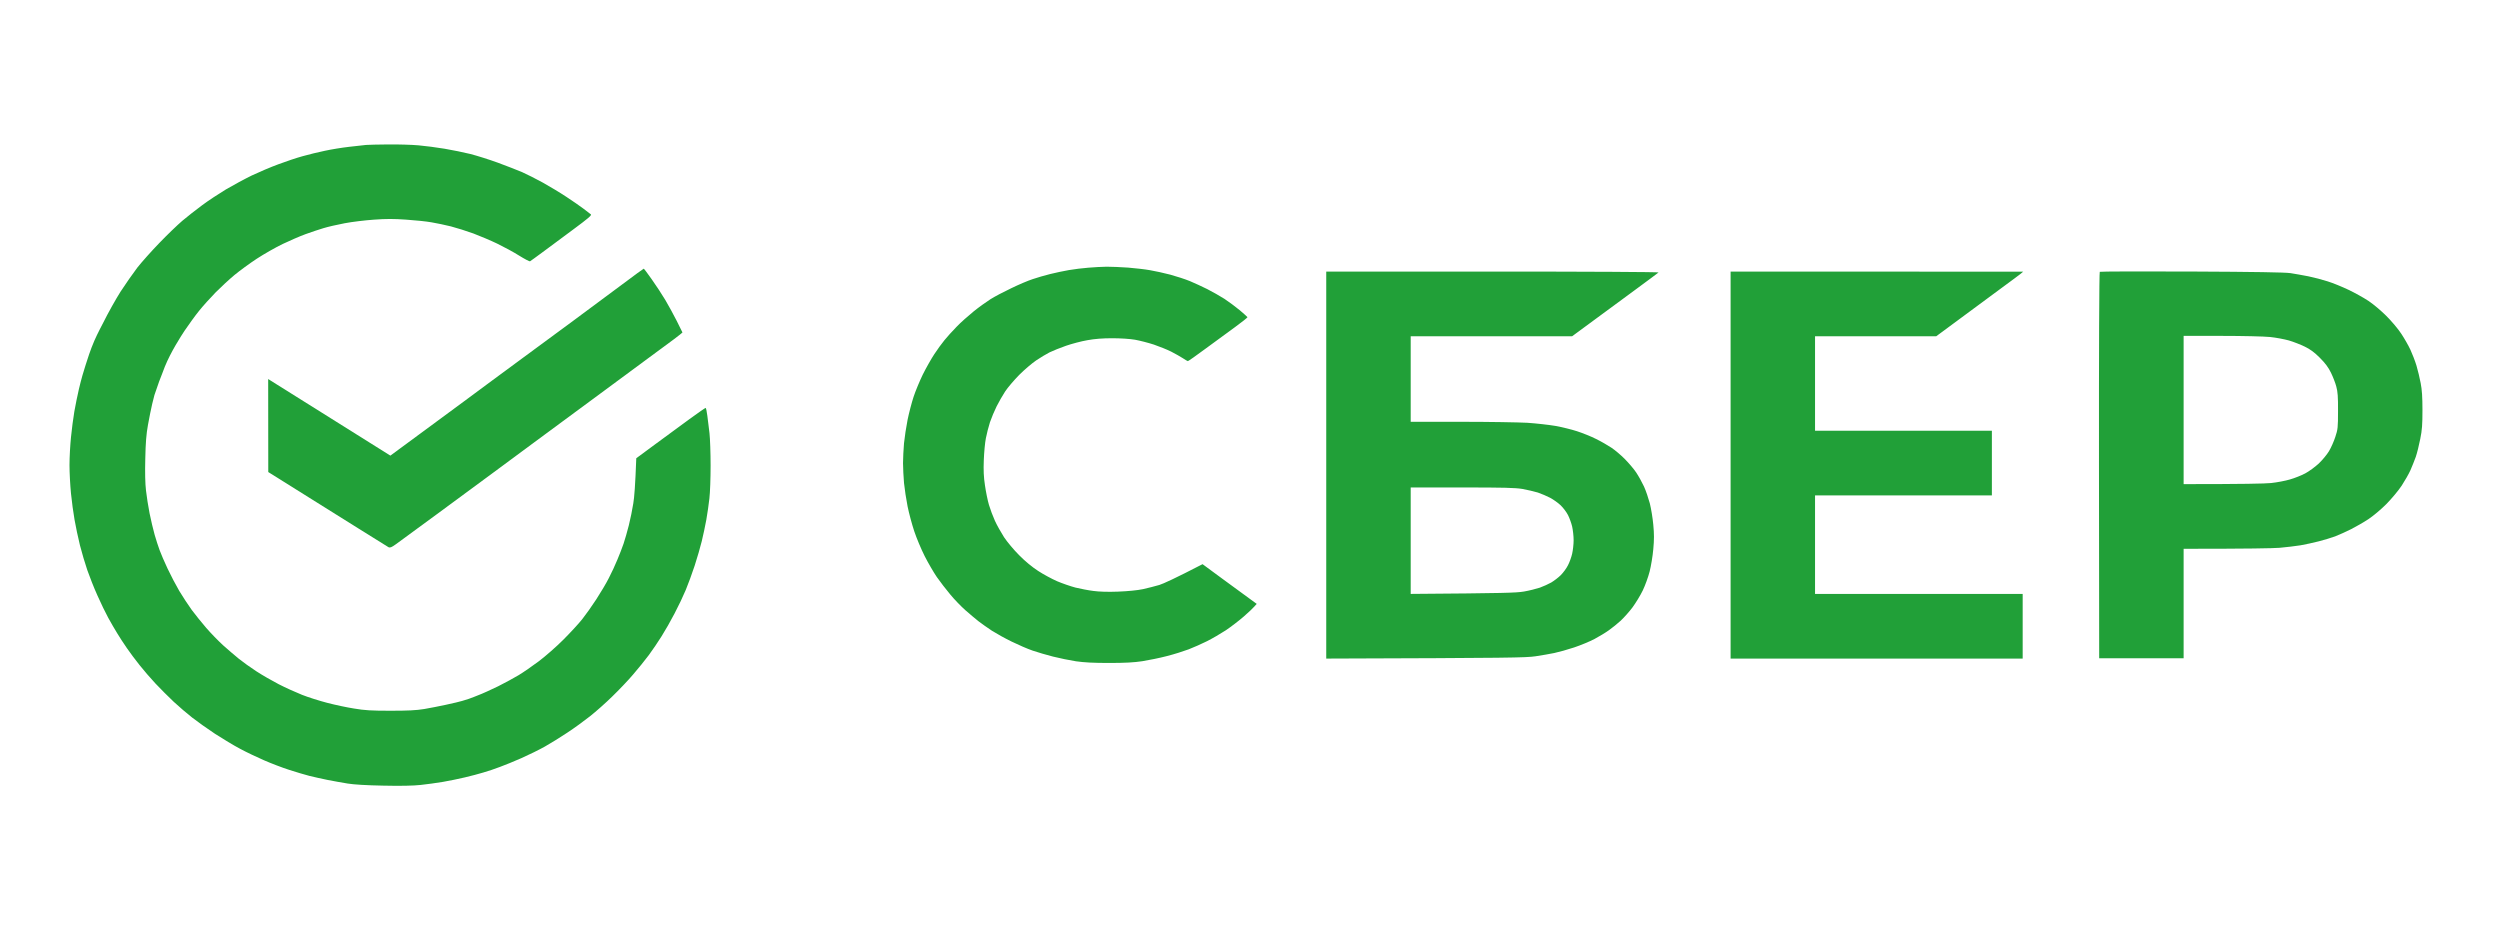
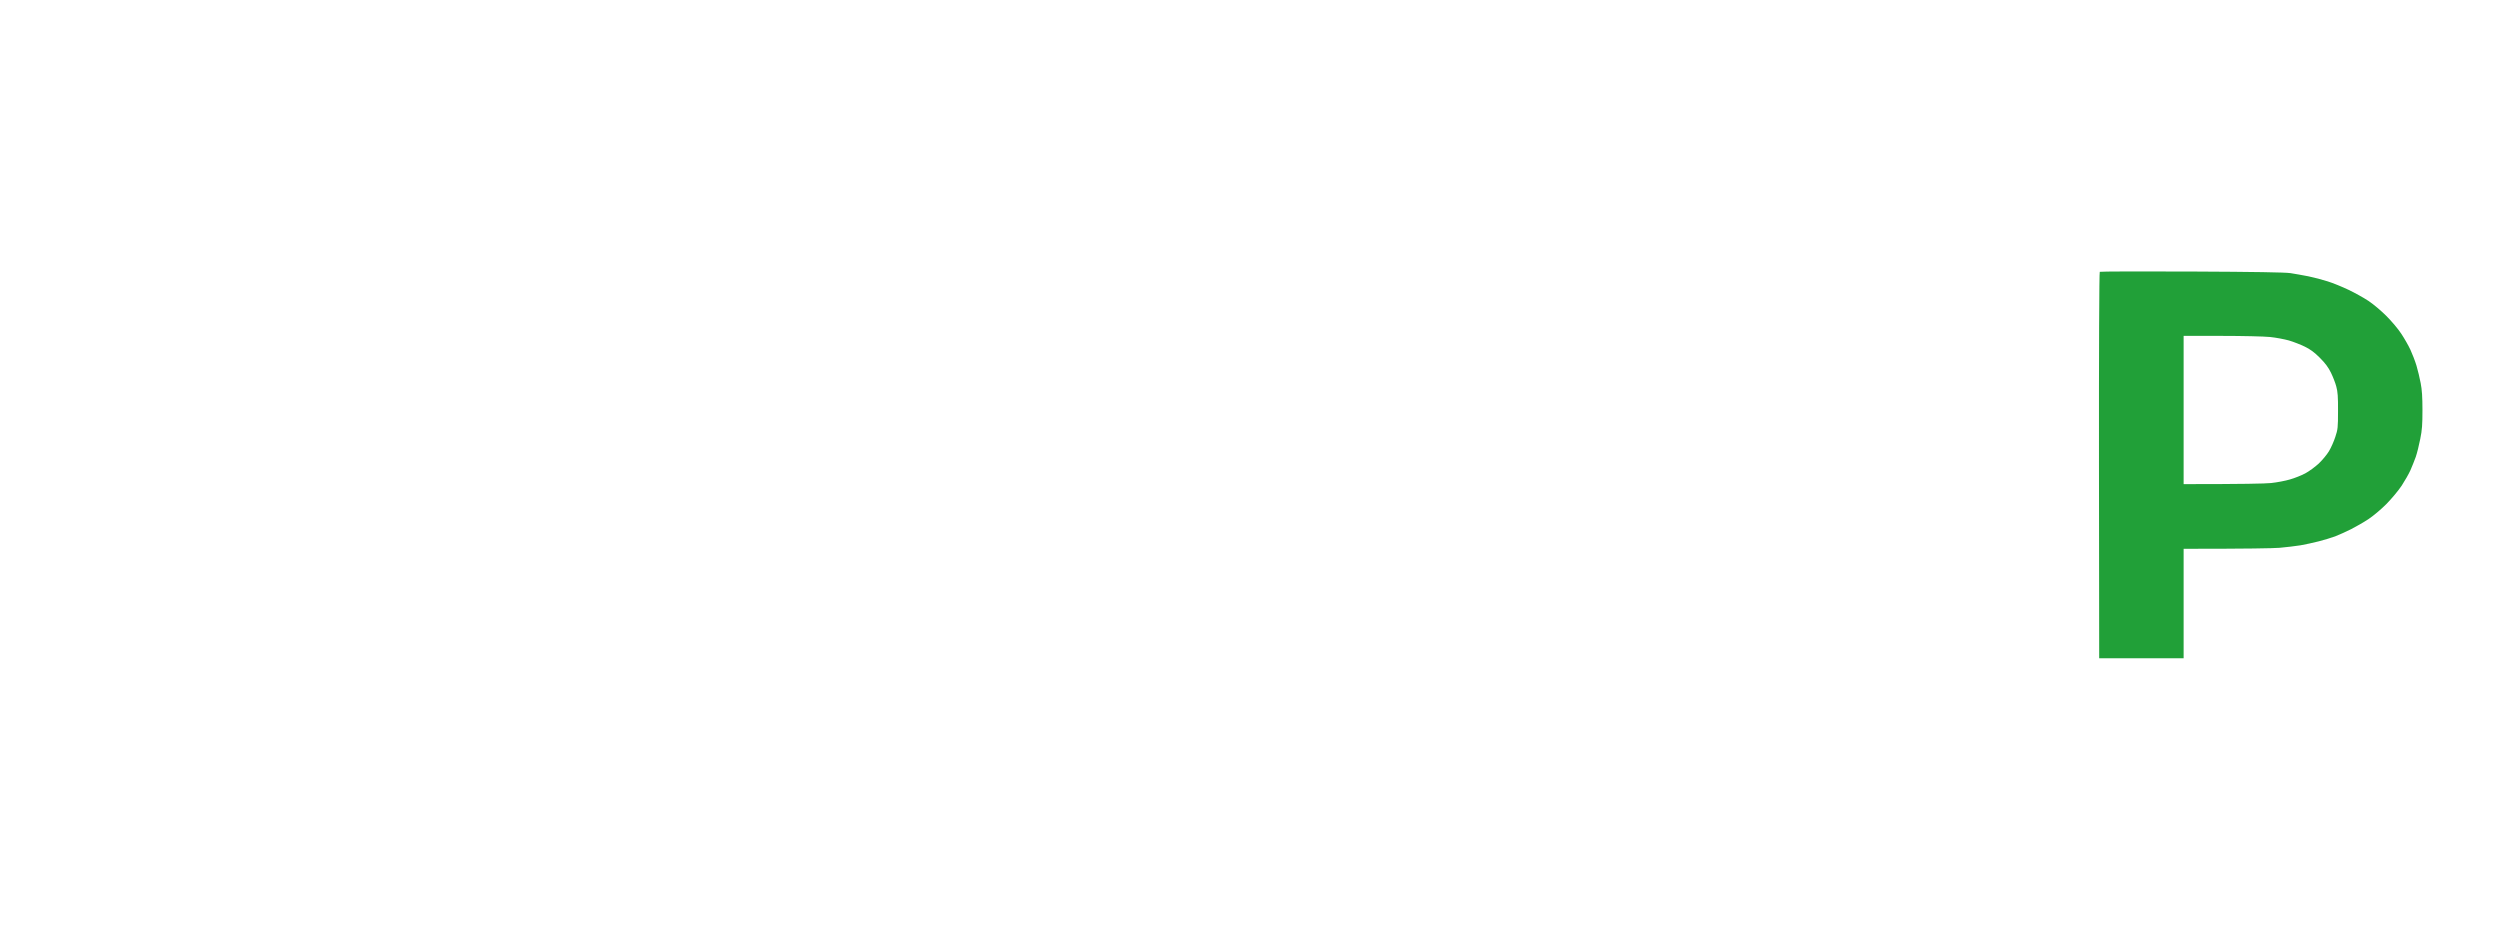
<svg xmlns="http://www.w3.org/2000/svg" width="129" height="48" viewBox="0 0 129 48" fill="none">
  <path fill-rule="evenodd" clip-rule="evenodd" d="M113.085 14.011C116.356 14.026 117.899 14.052 118.186 14.093C118.412 14.129 118.827 14.201 119.109 14.257C119.391 14.314 119.842 14.432 120.108 14.519C120.375 14.601 120.862 14.801 121.185 14.955C121.508 15.109 121.969 15.366 122.21 15.525C122.451 15.684 122.867 16.033 123.138 16.305C123.405 16.572 123.758 16.988 123.912 17.23C124.071 17.471 124.281 17.84 124.379 18.051C124.476 18.261 124.62 18.631 124.692 18.872C124.763 19.114 124.861 19.519 124.907 19.771C124.973 20.104 124.999 20.489 124.999 21.157C124.999 21.901 124.979 22.194 124.886 22.645C124.825 22.959 124.722 23.375 124.656 23.57C124.584 23.765 124.461 24.078 124.379 24.263C124.297 24.447 124.092 24.807 123.928 25.058C123.758 25.315 123.405 25.736 123.133 26.013C122.867 26.28 122.451 26.629 122.21 26.788C121.969 26.948 121.564 27.178 121.313 27.307C121.062 27.435 120.688 27.599 120.493 27.677C120.298 27.748 119.914 27.866 119.647 27.933C119.381 28.005 118.95 28.092 118.699 28.139C118.448 28.18 117.961 28.236 117.622 28.267C117.284 28.293 116.033 28.318 112.675 28.318V33.965H108.318L108.307 24.016C108.302 18.184 108.318 14.047 108.348 14.026C108.374 14.006 110.502 14.001 113.085 14.011ZM112.675 24.981C115.756 24.981 116.889 24.956 117.186 24.925C117.484 24.894 117.92 24.812 118.16 24.74C118.401 24.673 118.755 24.53 118.95 24.427C119.145 24.324 119.457 24.093 119.642 23.924C119.827 23.749 120.067 23.462 120.175 23.282C120.283 23.102 120.431 22.769 120.503 22.543C120.631 22.158 120.642 22.071 120.642 21.208C120.647 20.479 120.626 20.212 120.554 19.95C120.508 19.766 120.38 19.442 120.278 19.232C120.139 18.949 119.985 18.744 119.704 18.462C119.427 18.184 119.206 18.02 118.929 17.887C118.719 17.784 118.35 17.64 118.109 17.568C117.868 17.502 117.433 17.419 117.135 17.389C116.838 17.358 115.715 17.332 114.633 17.332H112.675V24.981Z" fill="#21A038" />
-   <path fill-rule="evenodd" clip-rule="evenodd" d="M57.105 13.762C57.346 13.762 57.838 13.782 58.207 13.808C58.576 13.839 59.078 13.895 59.335 13.941C59.591 13.982 60.063 14.09 60.386 14.172C60.709 14.26 61.165 14.409 61.401 14.506C61.632 14.604 62.036 14.788 62.293 14.917C62.554 15.05 62.954 15.276 63.18 15.42C63.405 15.569 63.764 15.836 63.974 16.01C64.184 16.19 64.364 16.349 64.369 16.364C64.379 16.385 64.087 16.616 63.728 16.878C63.369 17.14 62.682 17.643 62.206 17.992C61.729 18.346 61.319 18.634 61.293 18.634C61.273 18.634 61.16 18.567 61.037 18.485C60.919 18.408 60.647 18.254 60.437 18.146C60.227 18.038 59.822 17.879 59.54 17.781C59.258 17.689 58.822 17.576 58.566 17.53C58.299 17.484 57.807 17.453 57.387 17.453C56.9 17.453 56.49 17.484 56.105 17.555C55.798 17.607 55.3 17.74 55.003 17.843C54.706 17.946 54.326 18.1 54.157 18.182C53.988 18.269 53.675 18.454 53.465 18.598C53.255 18.741 52.86 19.075 52.589 19.347C52.322 19.619 51.994 20.004 51.866 20.199C51.737 20.394 51.538 20.744 51.425 20.969C51.312 21.195 51.158 21.565 51.081 21.791C51.01 22.017 50.912 22.386 50.871 22.612C50.825 22.838 50.779 23.346 50.764 23.741C50.743 24.275 50.758 24.614 50.825 25.051C50.871 25.374 50.963 25.826 51.03 26.052C51.097 26.277 51.235 26.647 51.338 26.873C51.44 27.099 51.656 27.479 51.809 27.72C51.968 27.961 52.317 28.377 52.589 28.649C52.891 28.957 53.265 29.265 53.568 29.46C53.834 29.635 54.275 29.871 54.542 29.989C54.808 30.102 55.234 30.251 55.49 30.318C55.746 30.379 56.157 30.461 56.413 30.492C56.705 30.533 57.172 30.549 57.694 30.528C58.202 30.508 58.689 30.461 58.976 30.4C59.232 30.343 59.612 30.246 59.822 30.184C60.032 30.117 60.622 29.851 62.052 29.111L63.077 29.866C63.641 30.282 64.272 30.744 64.846 31.16L64.728 31.293C64.666 31.37 64.42 31.601 64.179 31.812C63.938 32.022 63.523 32.34 63.257 32.52C62.99 32.695 62.549 32.951 62.282 33.085C62.016 33.218 61.59 33.408 61.334 33.506C61.078 33.603 60.575 33.762 60.206 33.855C59.837 33.952 59.273 34.065 58.95 34.117C58.525 34.183 58.048 34.209 57.233 34.209C56.408 34.209 55.946 34.183 55.516 34.122C55.193 34.07 54.66 33.963 54.337 33.88C54.014 33.798 53.542 33.66 53.286 33.572C53.029 33.485 52.547 33.275 52.209 33.11C51.871 32.946 51.409 32.689 51.184 32.546C50.958 32.397 50.646 32.176 50.492 32.058C50.338 31.935 50.03 31.678 49.815 31.488C49.595 31.293 49.241 30.929 49.031 30.672C48.815 30.415 48.508 30.015 48.339 29.773C48.175 29.532 47.893 29.05 47.713 28.695C47.534 28.341 47.293 27.766 47.175 27.412C47.057 27.058 46.903 26.483 46.831 26.129C46.76 25.774 46.678 25.23 46.647 24.922C46.621 24.614 46.596 24.152 46.596 23.895C46.596 23.639 46.621 23.177 46.647 22.869C46.678 22.561 46.76 22.017 46.831 21.662C46.903 21.308 47.042 20.779 47.139 20.482C47.236 20.184 47.452 19.665 47.616 19.327C47.785 18.988 48.052 18.515 48.211 18.274C48.369 18.033 48.605 17.709 48.733 17.555C48.856 17.401 49.138 17.088 49.354 16.868C49.569 16.642 49.969 16.288 50.236 16.072C50.502 15.856 50.897 15.574 51.107 15.44C51.317 15.307 51.804 15.05 52.184 14.871C52.563 14.686 53.06 14.475 53.286 14.403C53.511 14.326 53.916 14.208 54.183 14.142C54.449 14.075 54.89 13.982 55.157 13.936C55.423 13.89 55.874 13.834 56.157 13.813C56.438 13.787 56.864 13.767 57.105 13.762ZM68.434 14.013H77.031C82.014 14.013 85.608 14.034 85.582 14.059C85.551 14.085 85.003 14.496 84.352 14.973C83.701 15.451 82.711 16.185 81.122 17.35H72.792V21.765H75.391C76.826 21.765 78.364 21.791 78.815 21.816C79.266 21.847 79.912 21.919 80.251 21.976C80.589 22.037 81.097 22.16 81.378 22.253C81.66 22.345 82.101 22.52 82.352 22.648C82.604 22.771 82.963 22.977 83.147 23.1C83.332 23.223 83.644 23.485 83.839 23.685C84.039 23.885 84.306 24.198 84.429 24.383C84.552 24.568 84.731 24.891 84.829 25.102C84.926 25.312 85.059 25.708 85.131 25.975C85.198 26.242 85.28 26.74 85.31 27.078C85.356 27.546 85.356 27.854 85.31 28.336C85.28 28.69 85.192 29.209 85.121 29.491C85.049 29.773 84.89 30.21 84.767 30.467C84.644 30.723 84.403 31.113 84.239 31.339C84.07 31.565 83.793 31.873 83.629 32.027C83.46 32.181 83.188 32.402 83.019 32.52C82.85 32.643 82.516 32.843 82.276 32.972C82.035 33.1 81.563 33.295 81.225 33.408C80.886 33.521 80.425 33.649 80.199 33.696C79.974 33.742 79.538 33.819 79.225 33.865C78.733 33.937 78 33.952 68.434 33.983V14.013ZM72.792 30.646C77.677 30.61 78.236 30.59 78.636 30.523C78.902 30.477 79.272 30.384 79.456 30.323C79.641 30.256 79.902 30.138 80.046 30.056C80.184 29.974 80.409 29.804 80.538 29.676C80.666 29.548 80.835 29.317 80.907 29.168C80.984 29.024 81.081 28.757 81.122 28.577C81.163 28.403 81.199 28.085 81.199 27.874C81.199 27.664 81.163 27.345 81.122 27.166C81.081 26.991 80.984 26.724 80.907 26.575C80.835 26.431 80.666 26.206 80.533 26.077C80.399 25.949 80.153 25.774 79.989 25.687C79.82 25.6 79.538 25.477 79.353 25.415C79.169 25.359 78.81 25.276 78.559 25.23C78.185 25.169 77.6 25.153 75.442 25.153H72.792V30.646ZM89.299 14.013L104.396 14.018L104.268 14.126C104.196 14.183 103.76 14.511 103.294 14.85C102.827 15.189 101.879 15.892 99.91 17.35H93.656V22.227H102.781V25.564H93.656V30.646H104.37V33.983H89.299V14.013Z" fill="#21A038" />
-   <path d="M18.888 7.479C18.776 7.489 18.386 7.53 18.017 7.576C17.648 7.617 17.084 7.71 16.761 7.781C16.438 7.848 15.925 7.971 15.618 8.059C15.315 8.141 14.751 8.331 14.367 8.475C13.977 8.618 13.362 8.88 12.993 9.055C12.624 9.234 12.029 9.558 11.66 9.773C11.296 9.994 10.737 10.359 10.43 10.59C10.122 10.816 9.661 11.18 9.404 11.396C9.148 11.616 8.62 12.124 8.225 12.535C7.831 12.941 7.318 13.516 7.087 13.808C6.862 14.106 6.472 14.661 6.226 15.04C5.985 15.42 5.575 16.149 5.324 16.657C5.324 16.657 5.028 17.212 4.868 17.582C4.664 18.052 4.508 18.547 4.419 18.83L4.411 18.855C4.324 19.127 4.311 19.173 4.252 19.378C4.176 19.647 4.145 19.774 4.073 20.072C4.001 20.369 3.899 20.888 3.837 21.227C3.781 21.565 3.699 22.166 3.663 22.561C3.622 22.957 3.586 23.603 3.586 23.999C3.586 24.394 3.622 25.051 3.663 25.462C3.704 25.872 3.786 26.483 3.847 26.822C3.904 27.161 4.032 27.751 4.124 28.131C4.222 28.511 4.391 29.091 4.504 29.415C4.616 29.738 4.847 30.328 5.026 30.724C5.201 31.119 5.452 31.638 5.585 31.879C5.719 32.12 5.924 32.48 6.047 32.675C6.165 32.87 6.39 33.219 6.549 33.445C6.703 33.67 6.995 34.061 7.2 34.317C7.4 34.569 7.769 35 8.02 35.267C8.271 35.534 8.697 35.96 8.964 36.212C9.235 36.463 9.661 36.828 9.917 37.028C10.173 37.228 10.701 37.603 11.096 37.865C11.491 38.121 12.08 38.476 12.403 38.645C12.726 38.819 13.28 39.081 13.634 39.235C13.987 39.389 14.562 39.61 14.915 39.723C15.269 39.836 15.741 39.98 15.966 40.036C16.192 40.093 16.617 40.185 16.915 40.247C17.212 40.303 17.673 40.39 17.94 40.431C18.247 40.483 18.929 40.524 19.785 40.539C20.683 40.56 21.334 40.544 21.708 40.503C22.015 40.473 22.538 40.396 22.861 40.344C23.184 40.288 23.692 40.185 23.989 40.113C24.286 40.047 24.712 39.928 24.938 39.862C24.938 39.862 25.188 39.786 25.348 39.733L25.349 39.733C25.523 39.675 25.564 39.661 25.794 39.574C26.029 39.492 26.532 39.282 26.911 39.117C27.291 38.948 27.834 38.681 28.116 38.522C28.398 38.363 28.916 38.044 29.269 37.808C29.623 37.577 30.151 37.192 30.448 36.956C30.746 36.72 31.264 36.263 31.597 35.934C31.93 35.611 32.417 35.103 32.668 34.805C32.925 34.507 33.288 34.061 33.478 33.804C33.663 33.553 33.965 33.111 34.139 32.829C34.319 32.546 34.621 32.017 34.811 31.648C35.006 31.278 35.262 30.739 35.385 30.442C35.508 30.144 35.718 29.579 35.846 29.184C35.975 28.788 36.139 28.224 36.211 27.926C36.282 27.628 36.39 27.135 36.446 26.822C36.498 26.514 36.575 26.016 36.605 25.718C36.641 25.421 36.667 24.661 36.667 24.024C36.667 23.388 36.641 22.638 36.61 22.356C36.596 22.246 36.581 22.117 36.565 21.987L36.565 21.986C36.541 21.783 36.516 21.579 36.498 21.447C36.472 21.227 36.431 21.047 36.41 21.047C36.39 21.047 36.011 21.309 35.575 21.627C35.139 21.945 34.339 22.531 33.806 22.926L32.832 23.645C32.781 25.036 32.73 25.677 32.678 25.975C32.632 26.273 32.53 26.781 32.448 27.105C32.366 27.428 32.243 27.859 32.176 28.054C32.109 28.249 31.966 28.624 31.858 28.876C31.756 29.132 31.556 29.558 31.417 29.826C31.284 30.092 30.987 30.59 30.766 30.929C30.546 31.268 30.218 31.73 30.038 31.956C29.859 32.182 29.423 32.654 29.069 33.008C28.716 33.362 28.147 33.861 27.808 34.117C27.47 34.369 26.998 34.697 26.757 34.841C26.516 34.985 26.045 35.241 25.706 35.411C25.368 35.575 24.891 35.796 24.64 35.888C24.64 35.888 24.364 36 24.184 36.063C23.729 36.22 23.297 36.299 22.989 36.371C22.682 36.438 22.185 36.535 21.887 36.586C21.477 36.653 21.062 36.674 20.144 36.674C19.16 36.674 18.817 36.653 18.273 36.561C17.904 36.504 17.284 36.371 16.889 36.268C16.494 36.165 15.905 35.981 15.582 35.852C15.259 35.724 14.715 35.477 14.377 35.303C14.039 35.128 13.521 34.831 13.224 34.636C12.926 34.441 12.521 34.153 12.326 33.994C12.132 33.835 11.763 33.522 11.511 33.296C11.26 33.065 10.865 32.659 10.635 32.392C10.404 32.125 10.071 31.709 9.891 31.468C9.717 31.227 9.43 30.791 9.251 30.493C9.076 30.195 8.805 29.677 8.646 29.338C8.487 28.999 8.302 28.573 8.236 28.388C8.169 28.203 8.051 27.849 7.979 27.592C7.907 27.336 7.79 26.843 7.718 26.488C7.651 26.134 7.564 25.605 7.533 25.308C7.492 24.969 7.477 24.363 7.497 23.665C7.513 22.849 7.549 22.397 7.636 21.92C7.697 21.565 7.8 21.078 7.856 20.831L7.969 20.385C8.164 19.805 8.282 19.481 8.364 19.291C8.441 19.096 8.448 19.061 8.507 18.916C8.818 18.154 9.317 17.381 9.522 17.068C9.732 16.76 10.066 16.293 10.271 16.041C10.476 15.785 10.86 15.359 11.127 15.087C11.393 14.82 11.829 14.414 12.096 14.193C12.362 13.973 12.88 13.593 13.249 13.351C13.618 13.11 14.213 12.771 14.582 12.592C14.951 12.417 15.479 12.186 15.761 12.084C16.043 11.981 16.458 11.842 16.684 11.775C16.91 11.704 17.407 11.591 17.786 11.519C18.165 11.447 18.847 11.365 19.298 11.334C19.919 11.288 20.324 11.288 20.965 11.334C21.431 11.365 22.015 11.426 22.272 11.473C22.528 11.514 22.974 11.611 23.271 11.683C23.569 11.76 24.086 11.924 24.425 12.047C24.763 12.176 25.317 12.407 25.655 12.571C25.994 12.735 26.501 13.008 26.783 13.187C27.065 13.362 27.321 13.495 27.347 13.485C27.372 13.47 27.675 13.254 28.013 13.002C28.352 12.751 29.064 12.222 29.597 11.827C30.341 11.277 30.546 11.103 30.489 11.062C30.448 11.031 30.279 10.903 30.115 10.774C29.946 10.646 29.541 10.364 29.218 10.153C28.895 9.938 28.352 9.614 28.013 9.424C27.675 9.239 27.193 8.993 26.937 8.88C26.68 8.772 26.116 8.552 25.681 8.392C25.245 8.233 24.609 8.033 24.271 7.946C23.933 7.864 23.333 7.74 22.938 7.674C22.543 7.607 21.939 7.53 21.595 7.499C21.246 7.468 20.544 7.448 20.031 7.453C19.514 7.458 19.001 7.468 18.888 7.479Z" fill="#21A038" />
-   <path d="M33.631 14.414C33.416 14.111 33.231 13.859 33.216 13.864C33.2 13.864 32.703 14.229 32.114 14.67C31.519 15.112 30.376 15.959 29.576 16.554C28.771 17.145 27.628 17.987 27.038 18.423C26.449 18.859 25.695 19.414 25.367 19.655C25.039 19.896 24.393 20.374 23.932 20.718C23.47 21.057 22.43 21.827 21.62 22.422L20.143 23.51C18.852 22.699 17.621 21.929 16.581 21.277C15.54 20.625 14.494 19.968 14.263 19.825L13.838 19.558L13.843 24.358C16.283 25.882 17.657 26.745 18.477 27.258C19.297 27.771 20.005 28.213 20.051 28.238C20.123 28.274 20.21 28.238 20.41 28.095C20.559 27.992 21.512 27.294 22.527 26.544C23.542 25.795 24.844 24.835 25.424 24.409C26.003 23.983 26.972 23.264 27.577 22.817C28.182 22.371 28.843 21.883 29.038 21.739C29.233 21.59 30.114 20.944 30.986 20.302C31.857 19.655 32.97 18.839 33.446 18.485C33.923 18.136 34.523 17.694 34.769 17.509C35.015 17.324 35.215 17.165 35.215 17.155C35.215 17.15 35.082 16.883 34.923 16.565C34.764 16.252 34.497 15.759 34.328 15.476C34.159 15.194 33.846 14.716 33.631 14.414Z" fill="#21A038" />
</svg>